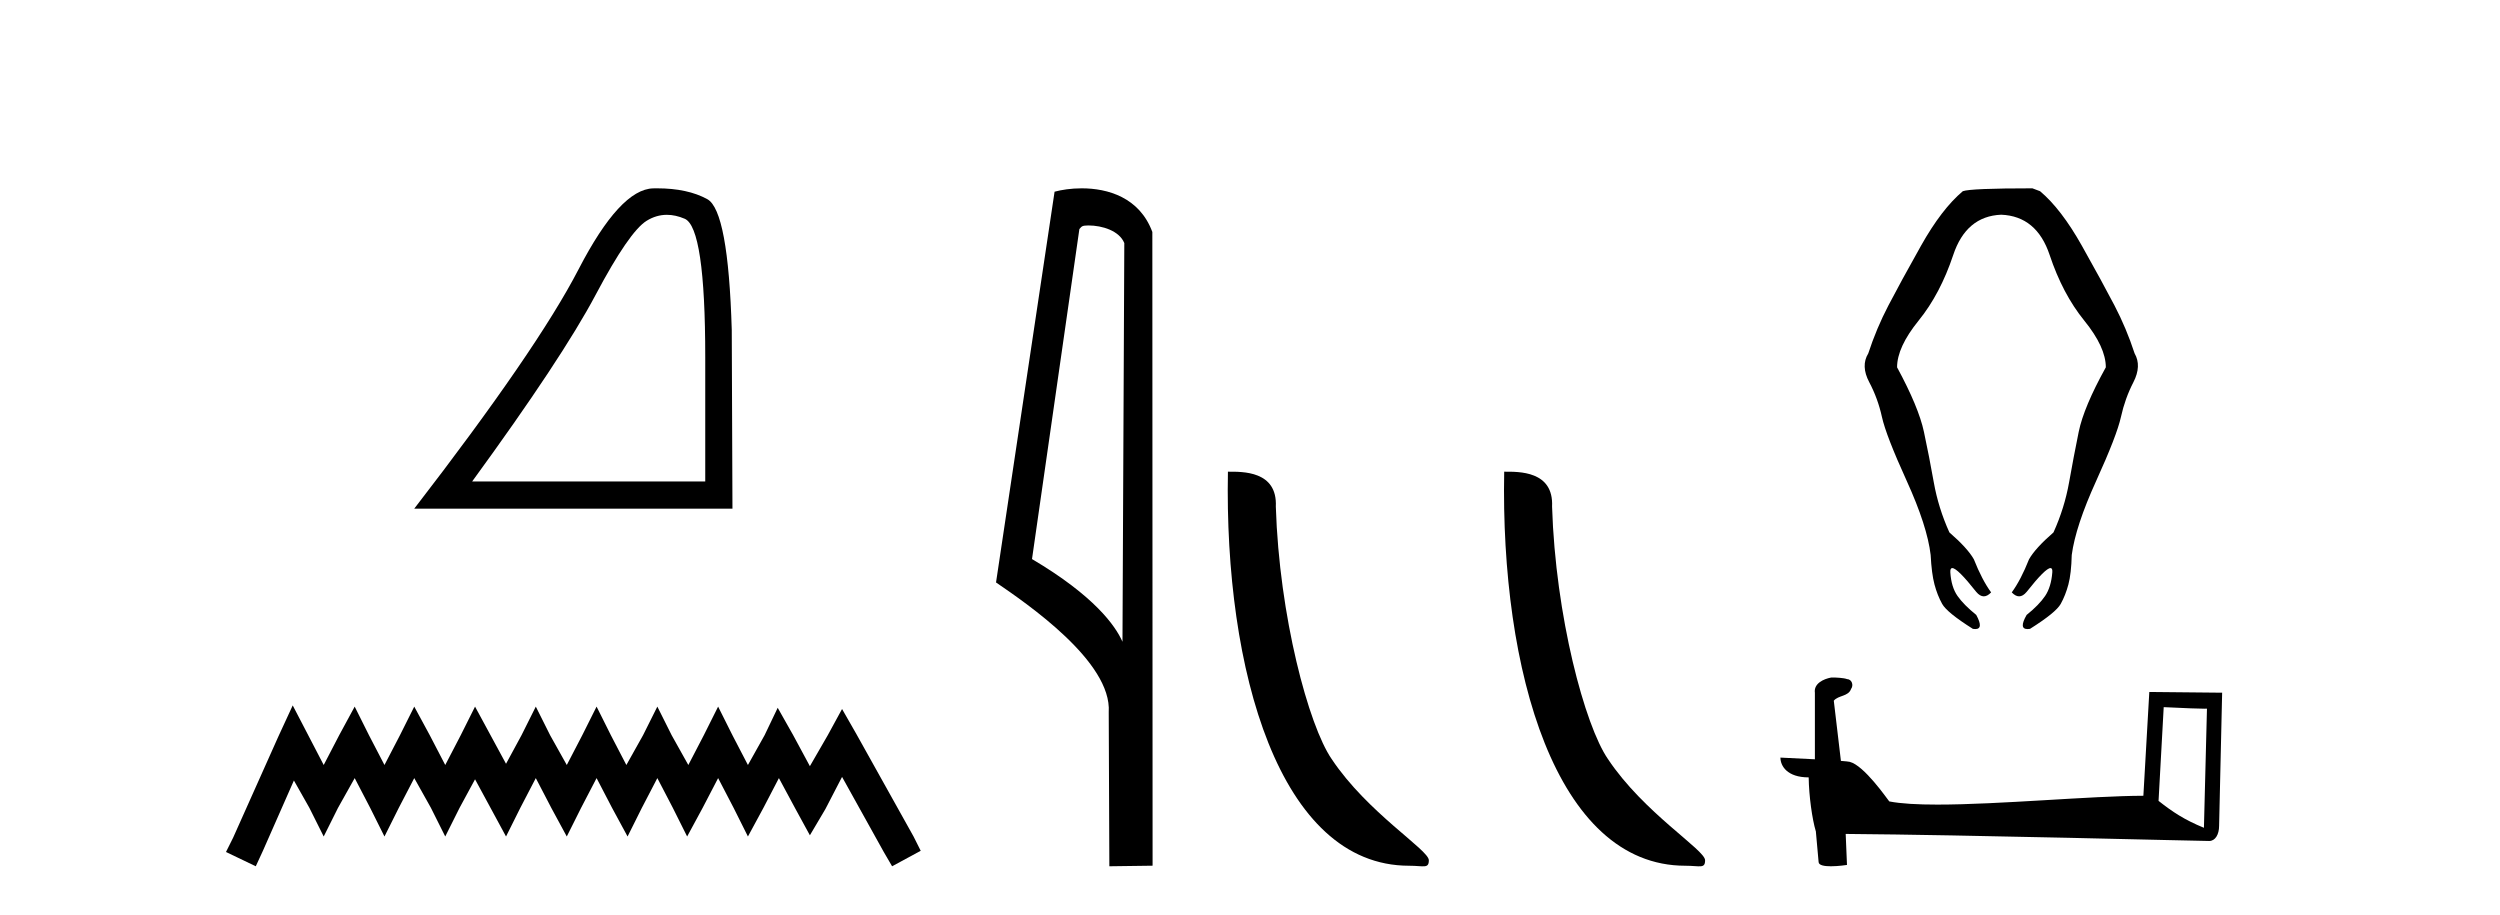
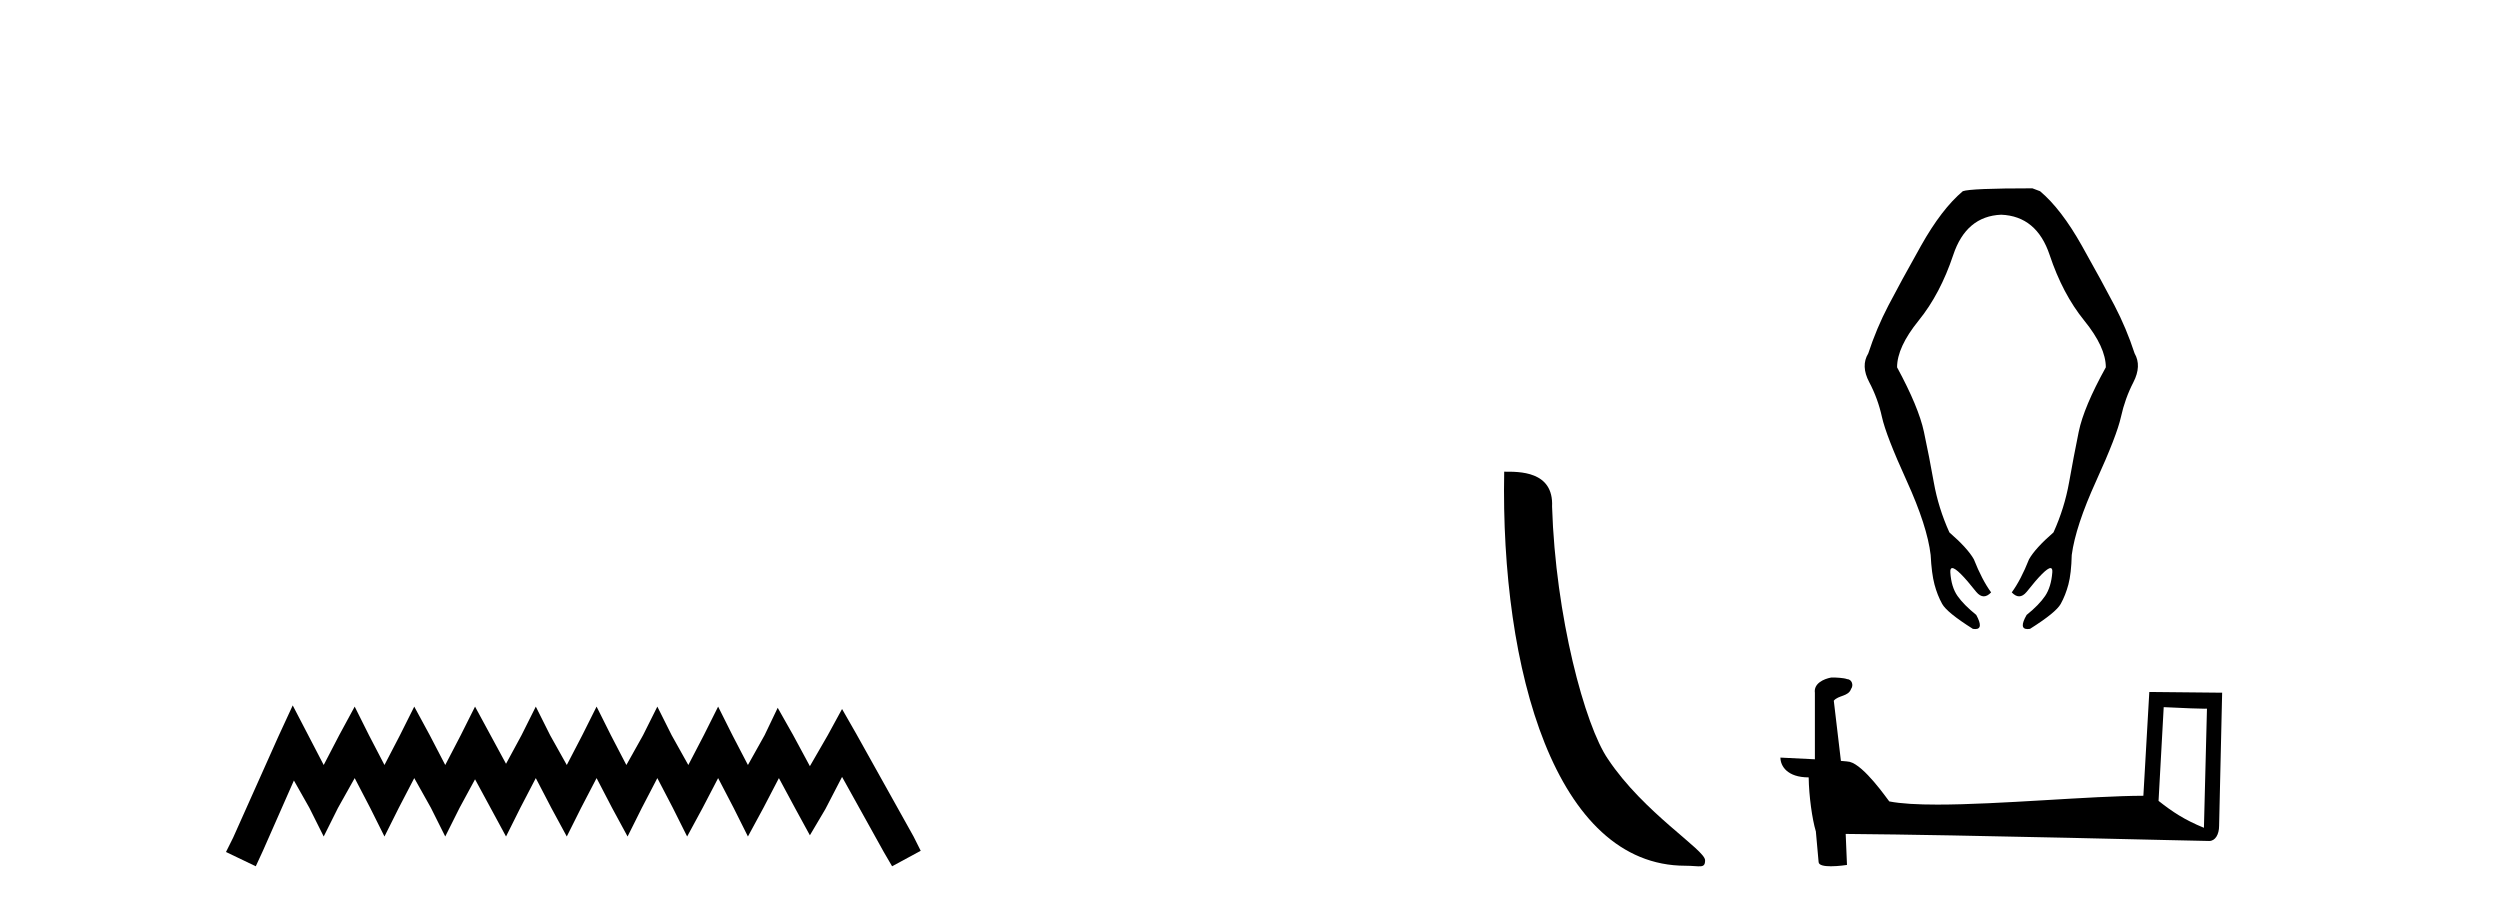
<svg xmlns="http://www.w3.org/2000/svg" width="112.0" height="41.0">
-   <path d="M 29.877 9.624 Q 30.261 9.624 30.672 9.799 Q 31.595 10.189 31.595 16.004 L 31.595 21.569 L 21.153 21.569 Q 25.186 16.036 26.686 13.206 Q 28.187 10.377 28.968 9.892 Q 29.401 9.624 29.877 9.624 ZM 29.433 8.437 Q 29.35 8.437 29.265 8.439 Q 27.78 8.47 25.92 12.065 Q 24.06 15.66 18.558 22.788 L 32.814 22.788 L 32.783 14.785 Q 32.626 9.439 31.688 8.923 Q 30.804 8.437 29.433 8.437 Z" style="fill:#000000;stroke:none" />
  <path d="M 13.114 31.602 L 12.473 32.99 L 10.444 37.528 L 10.124 38.169 L 11.459 38.809 L 11.779 38.115 L 13.167 34.966 L 13.861 36.193 L 14.502 37.475 L 15.142 36.193 L 15.89 34.859 L 16.584 36.193 L 17.224 37.475 L 17.865 36.193 L 18.559 34.859 L 19.306 36.193 L 19.947 37.475 L 20.588 36.193 L 21.282 34.912 L 21.976 36.193 L 22.67 37.475 L 23.31 36.193 L 24.004 34.859 L 24.698 36.193 L 25.392 37.475 L 26.033 36.193 L 26.727 34.859 L 27.421 36.193 L 28.115 37.475 L 28.755 36.193 L 29.449 34.859 L 30.143 36.193 L 30.784 37.475 L 31.478 36.193 L 32.172 34.859 L 32.866 36.193 L 33.507 37.475 L 34.201 36.193 L 34.895 34.859 L 35.642 36.247 L 36.283 37.421 L 36.977 36.247 L 37.724 34.805 L 39.593 38.169 L 39.966 38.809 L 41.248 38.115 L 40.927 37.475 L 38.365 32.884 L 37.724 31.763 L 37.084 32.937 L 36.283 34.325 L 35.535 32.937 L 34.841 31.709 L 34.254 32.937 L 33.507 34.272 L 32.813 32.937 L 32.172 31.656 L 31.531 32.937 L 30.837 34.272 L 30.09 32.937 L 29.449 31.656 L 28.809 32.937 L 28.061 34.272 L 27.367 32.937 L 26.727 31.656 L 26.086 32.937 L 25.392 34.272 L 24.645 32.937 L 24.004 31.656 L 23.364 32.937 L 22.67 34.218 L 21.976 32.937 L 21.282 31.656 L 20.641 32.937 L 19.947 34.272 L 19.253 32.937 L 18.559 31.656 L 17.918 32.937 L 17.224 34.272 L 16.53 32.937 L 15.89 31.656 L 15.196 32.937 L 14.502 34.272 L 13.808 32.937 L 13.114 31.602 Z" style="fill:#000000;stroke:none" />
-   <path d="M 48.757 10.1 C 49.382 10.1 50.147 10.34 50.369 10.89 L 50.287 28.751 L 50.287 28.751 C 49.971 28.034 49.029 26.699 46.234 25.046 L 48.356 10.263 C 48.456 10.157 48.453 10.1 48.757 10.1 ZM 50.287 28.751 L 50.287 28.751 C 50.287 28.751 50.287 28.751 50.287 28.751 L 50.287 28.751 L 50.287 28.751 ZM 48.46 8.437 C 47.982 8.437 47.551 8.505 47.245 8.588 L 44.622 26.094 C 46.01 27.044 49.823 29.648 49.671 31.91 L 49.699 38.809 L 51.636 38.783 L 51.625 10.393 C 51.049 8.837 49.618 8.437 48.46 8.437 Z" style="fill:#000000;stroke:none" />
-   <path d="M 63.128 38.785 C 63.781 38.785 64.012 38.932 64.012 38.539 C 64.012 38.071 61.266 36.418 59.658 34.004 C 58.627 32.504 57.31 27.607 57.157 22.695 C 57.233 21.083 55.652 21.132 55.011 21.132 C 54.841 30.016 57.315 38.785 63.128 38.785 Z" style="fill:#000000;stroke:none" />
  <path d="M 75.504 38.785 C 76.158 38.785 76.389 38.932 76.388 38.539 C 76.388 38.071 73.642 36.418 72.035 34.004 C 71.003 32.504 69.686 27.607 69.533 22.695 C 69.61 21.083 68.028 21.132 67.388 21.132 C 67.217 30.016 69.691 38.785 75.504 38.785 Z" style="fill:#000000;stroke:none" />
  <path d="M 91.051 8.437 Q 88.278 8.437 87.934 8.566 Q 86.988 9.361 86.063 11.006 Q 85.139 12.651 84.602 13.683 Q 84.064 14.714 83.699 15.832 Q 83.355 16.391 83.742 17.122 Q 84.129 17.853 84.311 18.681 Q 84.494 19.509 85.419 21.54 Q 86.343 23.572 86.493 24.862 Q 86.536 25.7 86.665 26.184 Q 86.794 26.668 87.009 27.055 Q 87.224 27.442 88.385 28.173 Q 88.443 28.182 88.491 28.182 Q 88.881 28.182 88.536 27.549 Q 87.977 27.098 87.697 26.7 Q 87.418 26.302 87.375 25.647 Q 87.362 25.45 87.462 25.45 Q 87.694 25.45 88.536 26.517 Q 88.702 26.716 88.873 26.716 Q 89.035 26.716 89.202 26.539 Q 88.794 25.98 88.428 25.055 Q 88.149 24.561 87.332 23.851 Q 86.837 22.755 86.633 21.605 Q 86.429 20.455 86.192 19.347 Q 85.956 18.24 84.989 16.456 Q 84.989 15.553 85.956 14.36 Q 86.923 13.167 87.504 11.425 Q 88.084 9.684 89.654 9.619 Q 91.245 9.684 91.825 11.425 Q 92.406 13.167 93.373 14.36 Q 94.341 15.553 94.341 16.456 Q 93.352 18.24 93.126 19.347 Q 92.9 20.455 92.696 21.605 Q 92.492 22.755 91.997 23.851 Q 91.18 24.561 90.901 25.055 Q 90.535 25.98 90.127 26.539 Q 90.294 26.716 90.456 26.716 Q 90.627 26.716 90.793 26.517 Q 91.635 25.45 91.862 25.45 Q 91.96 25.45 91.943 25.647 Q 91.89 26.302 91.621 26.7 Q 91.352 27.098 90.793 27.549 Q 90.429 28.182 90.834 28.182 Q 90.883 28.182 90.944 28.173 Q 92.105 27.442 92.32 27.055 Q 92.535 26.668 92.664 26.184 Q 92.793 25.7 92.814 24.862 Q 92.986 23.572 93.911 21.54 Q 94.835 19.509 95.018 18.681 Q 95.2 17.853 95.577 17.122 Q 95.953 16.391 95.63 15.832 Q 95.265 14.714 94.728 13.683 Q 94.19 12.651 93.266 11.006 Q 92.341 9.361 91.395 8.566 L 91.051 8.437 Z" style="fill:#000000;stroke:none" />
  <path d="M 96.934 31.68 C 97.956 31.729 98.521 31.75 98.763 31.75 C 98.813 31.75 98.849 31.749 98.872 31.747 L 98.872 31.747 L 98.736 37.085 C 97.859 36.727 97.318 36.365 96.703 35.879 L 96.934 31.68 ZM 82.095 30.352 C 82.066 30.352 82.045 30.353 82.035 30.354 C 81.698 30.416 81.248 30.622 81.307 31.037 C 81.307 32.029 81.307 33.023 81.307 34.016 C 80.645 33.981 79.965 33.95 79.763 33.94 L 79.763 33.94 C 79.763 34.315 80.066 34.827 81.029 34.827 C 81.04 35.671 81.188 36.705 81.346 37.233 C 81.347 37.232 81.348 37.232 81.349 37.231 L 81.473 38.614 C 81.473 38.768 81.735 38.809 82.022 38.809 C 82.366 38.809 82.745 38.749 82.745 38.749 L 82.687 37.36 L 82.687 37.36 C 88.111 37.402 98.46 37.676 98.974 37.676 C 99.239 37.676 99.416 37.392 99.416 36.996 L 99.552 31.033 L 96.289 31 L 96.023 35.65 C 93.658 35.657 89.572 36.046 86.794 36.046 C 85.911 36.046 85.16 36.006 84.639 35.903 C 84.534 35.776 83.514 34.291 82.866 34.13 C 82.815 34.117 82.663 34.103 82.473 34.088 C 82.367 33.189 82.261 32.291 82.154 31.392 C 82.358 31.142 82.808 31.21 82.928 30.864 C 83.051 30.701 82.967 30.43 82.745 30.423 C 82.604 30.367 82.244 30.352 82.095 30.352 Z" style="fill:#000000;stroke:none" />
</svg>